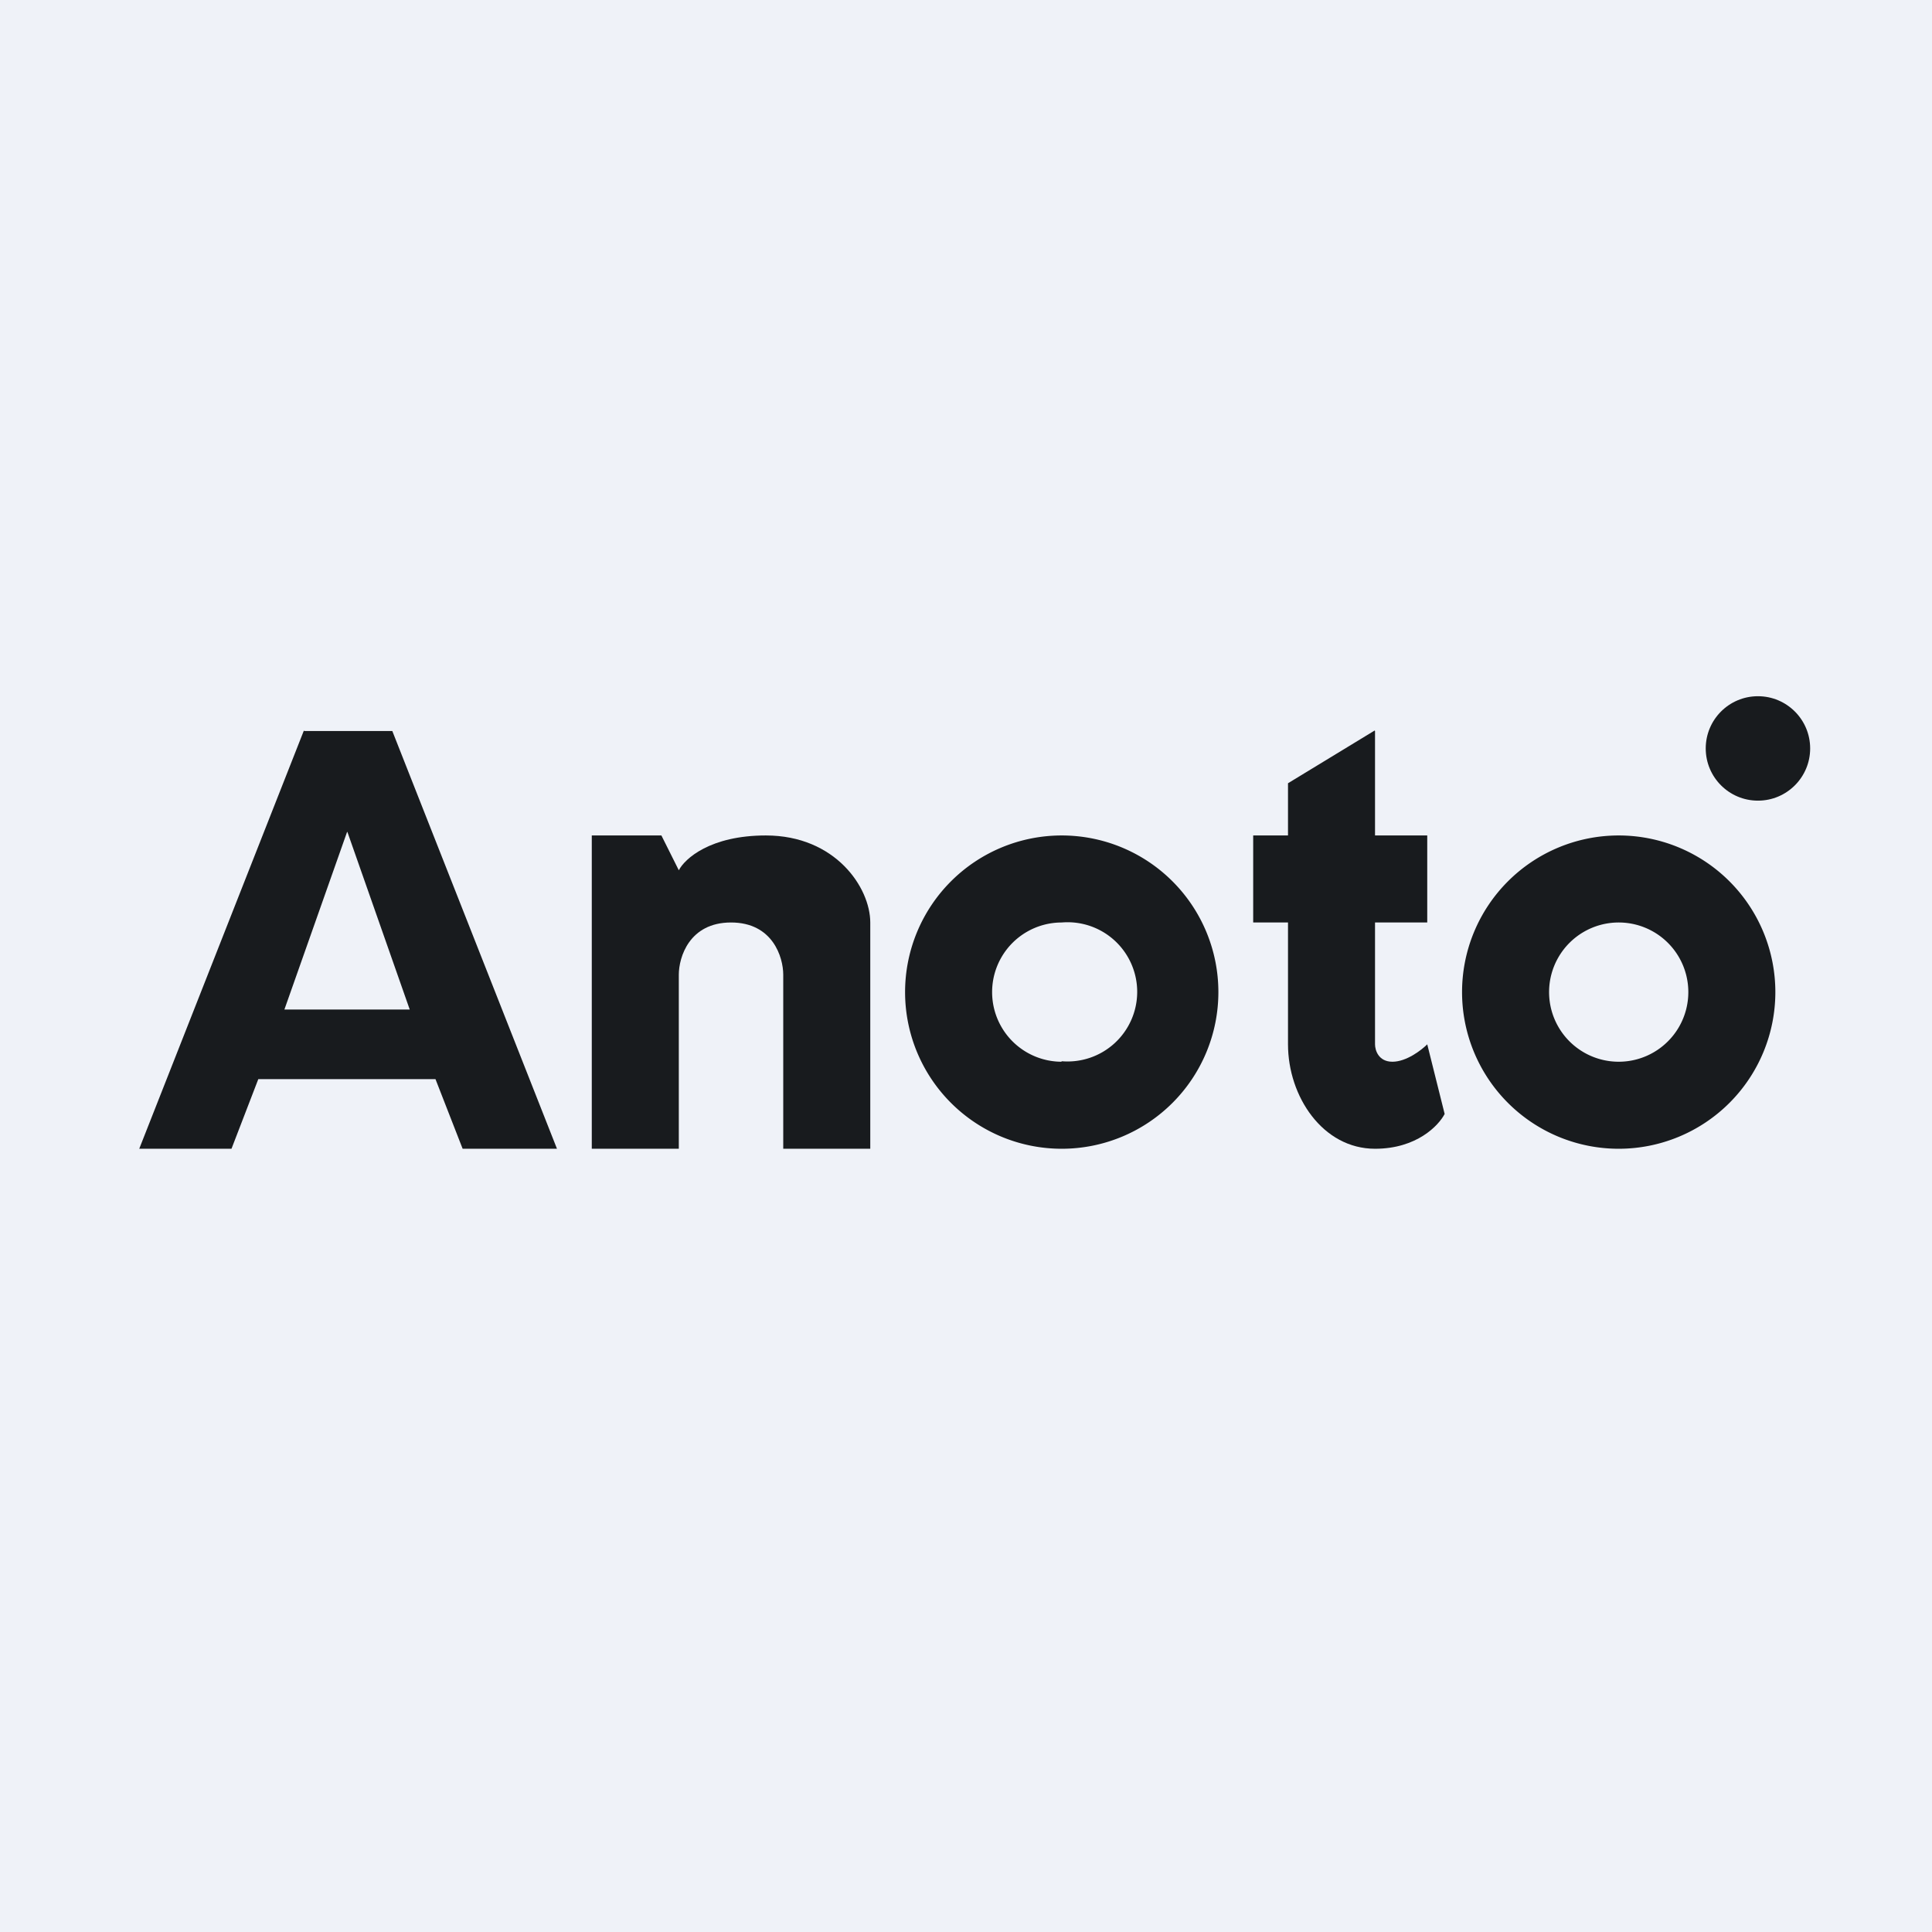
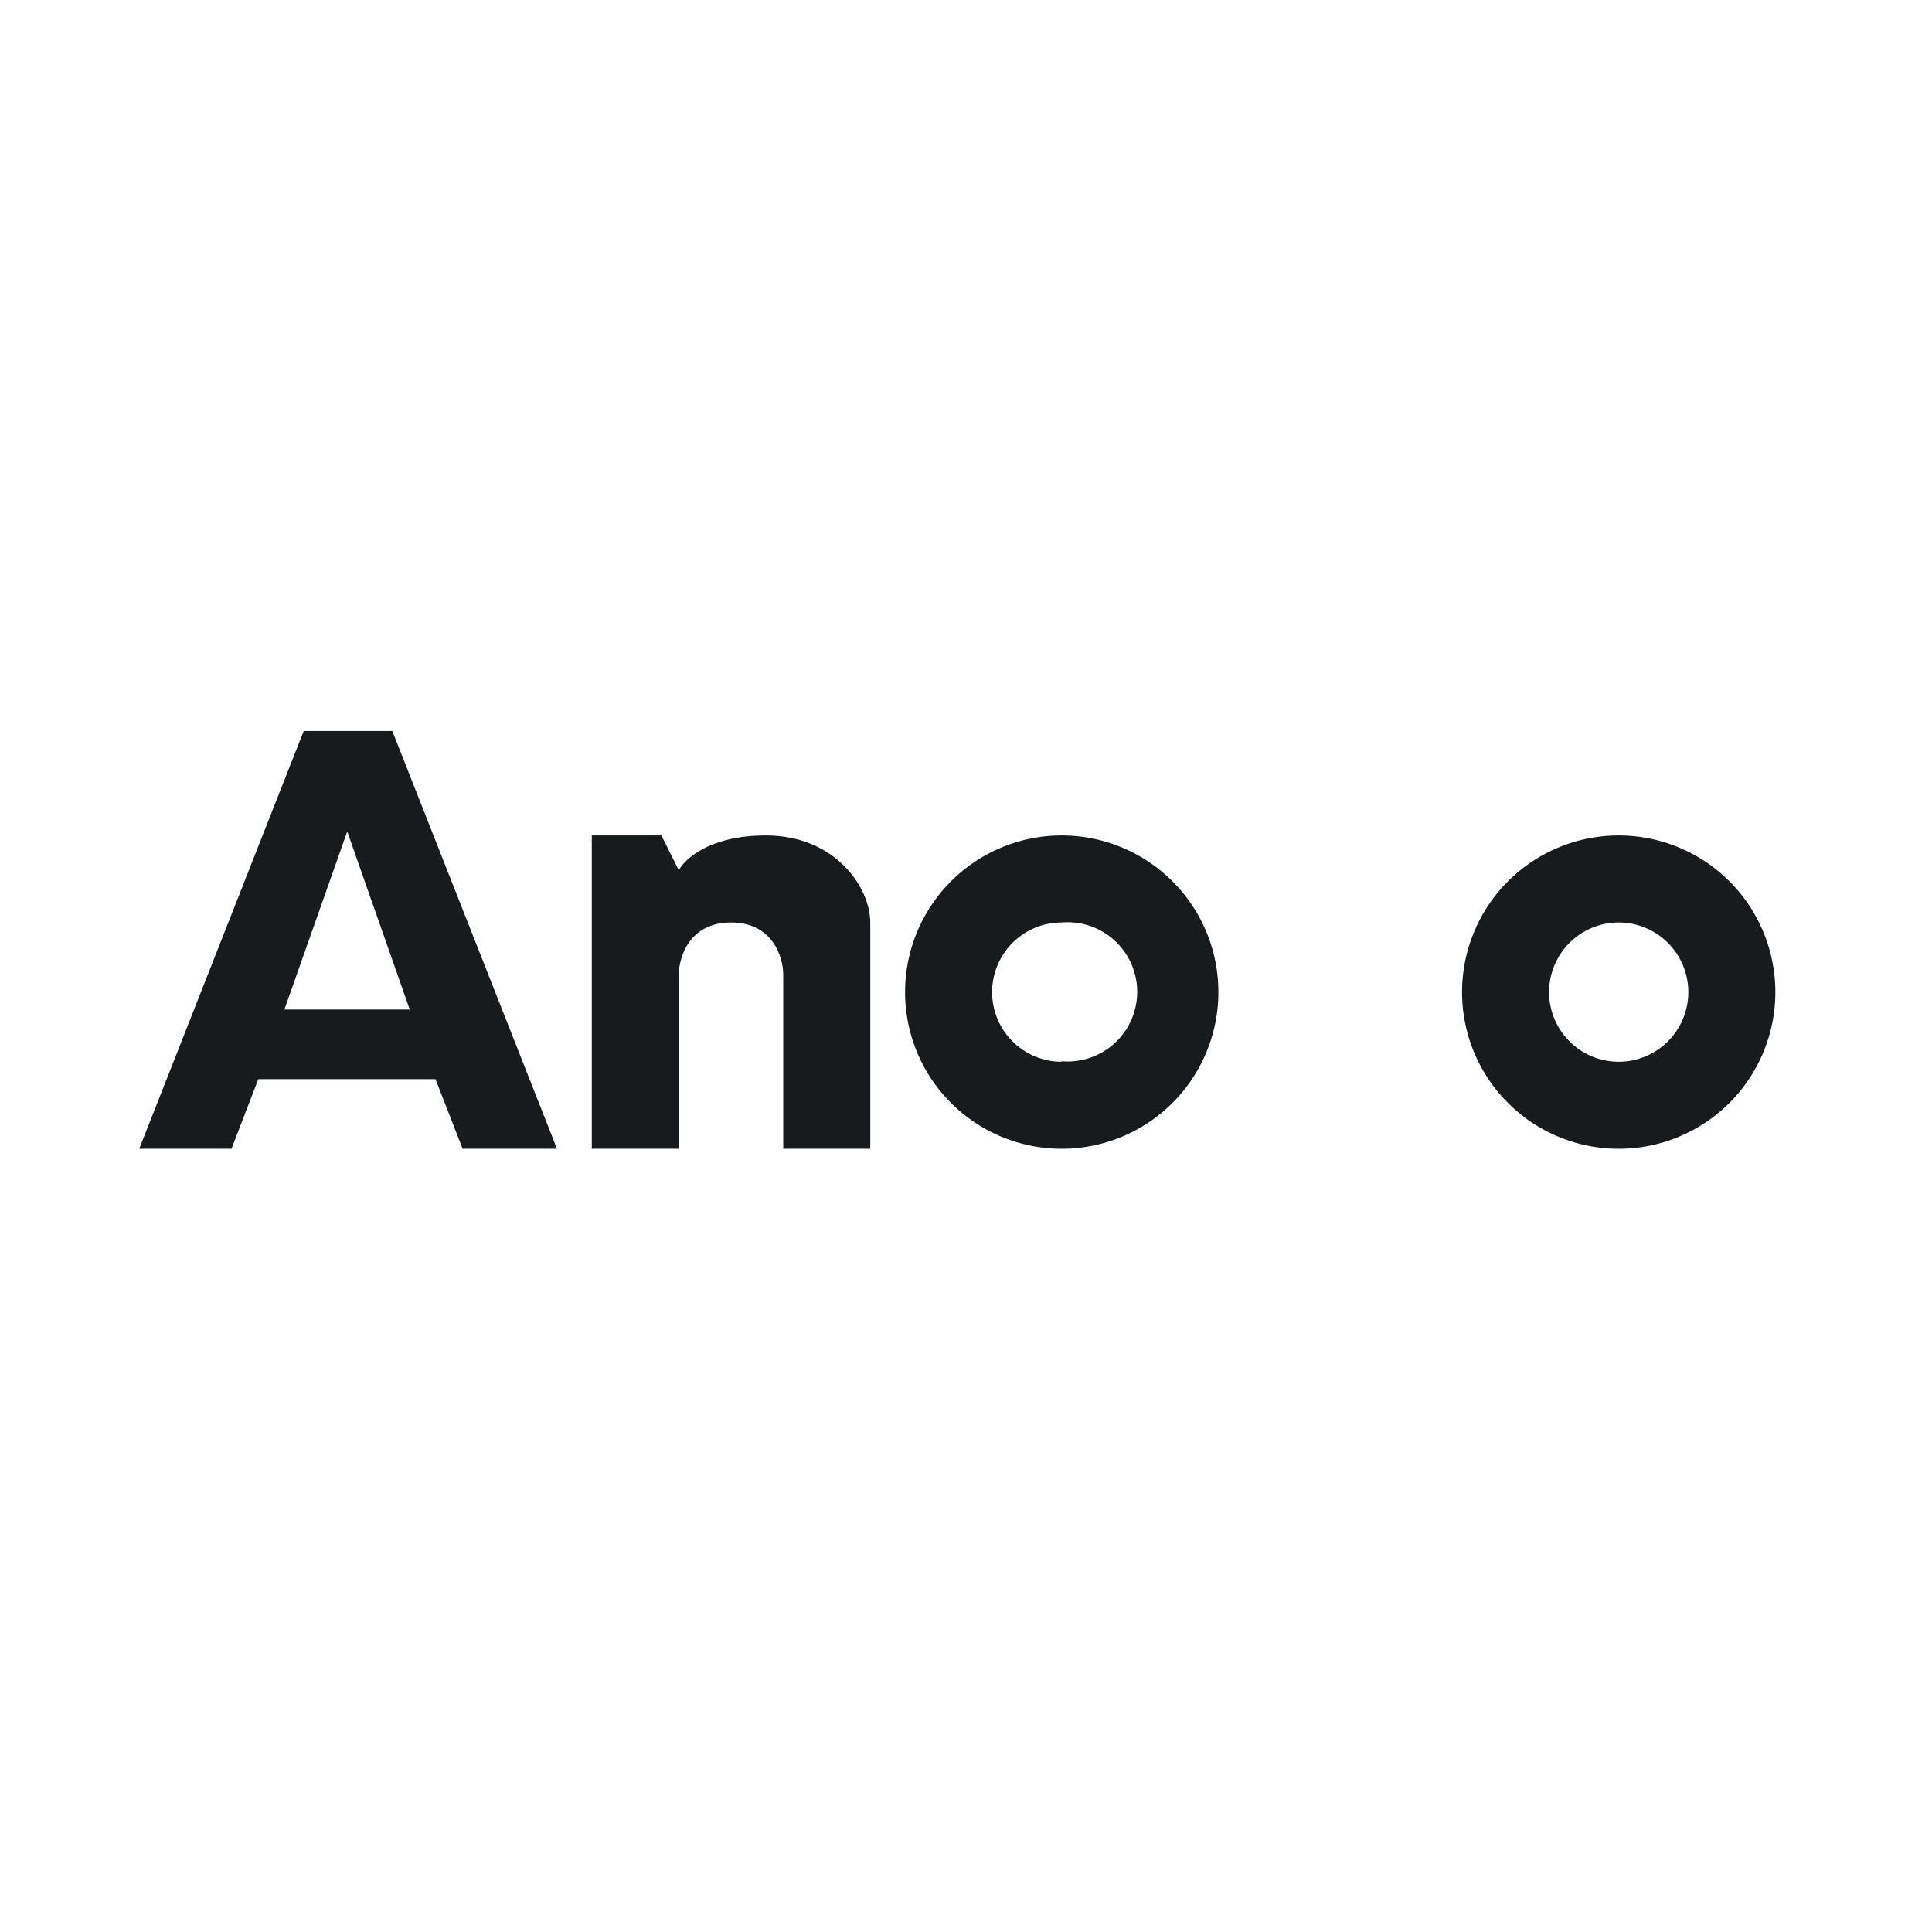
<svg xmlns="http://www.w3.org/2000/svg" viewBox="0 0 55.5 55.5">
-   <path d="M 0,0 H 55.5 V 55.5 H 0 Z" fill="rgb(239, 242, 248)" />
  <path d="M 8.73,20.985 L 4,33 H 6.65 L 7.42,31 H 12.51 L 13.29,33 H 16 L 11.27,21 H 8.74 Z M 9.98,23.9 L 11.77,29 H 8.17 L 9.97,23.9 Z M 19,24 H 17 V 33 H 19.5 V 28 C 19.5,27.5 19.8,26.5 21,26.5 S 22.5,27.5 22.5,28 V 33 H 25 V 26.5 C 25,25.5 24,24 22,24 C 20.4,24 19.67,24.67 19.5,25 L 19,24 Z" fill="rgb(24, 27, 30)" />
  <path d="M 30.49,30.485 A 2,2 0 1,0 30.5,26.5 A 2,2 0 0,0 30.5,30.5 Z M 30.5,33 A 4.5,4.5 0 1,0 30.5,24 A 4.5,4.5 0 0,0 30.5,33 Z M 46.5,30.5 A 2,2 0 1,0 46.5,26.5 A 2,2 0 0,0 46.5,30.5 Z M 46.5,33 A 4.5,4.5 0 1,0 46.5,24 A 4.5,4.5 0 0,0 46.5,33 Z" fill="rgb(24, 27, 30)" fill-rule="evenodd" />
-   <path d="M 39.49,20.985 L 37,22.5 V 24 H 36 V 26.5 H 37 V 30 C 37,31.5 38,33 39.5,33 C 40.7,33 41.33,32.33 41.5,32 L 41,30 C 40.83,30.17 40.4,30.5 40,30.5 S 39.5,30.17 39.5,30 V 26.5 H 41 V 24 H 39.5 V 21 Z" fill="rgb(24, 27, 30)" />
-   <circle cx="50.5" cy="21.5" r="1.5" fill="rgb(24, 27, 30)" />
</svg>